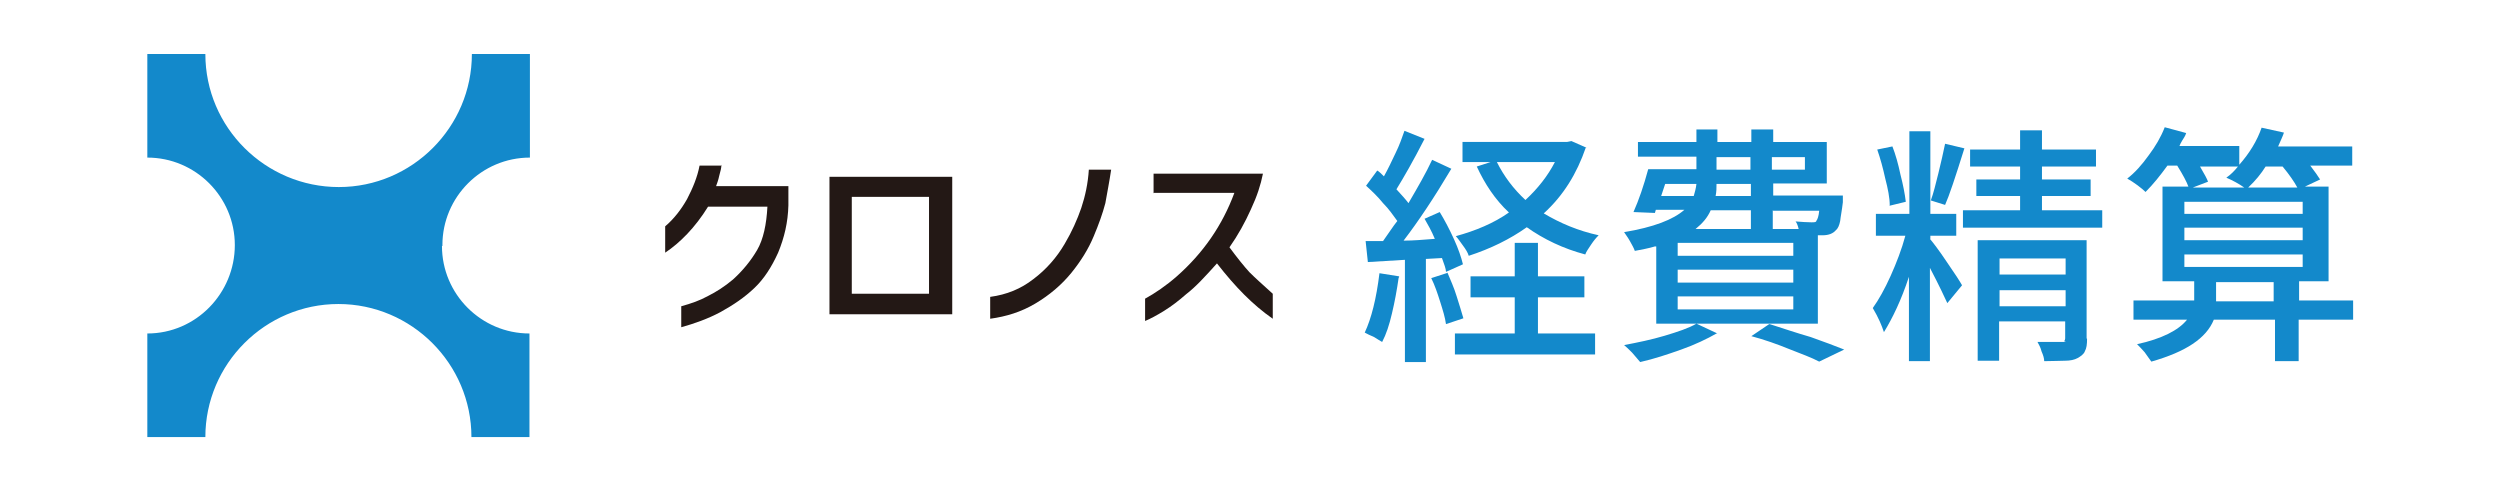
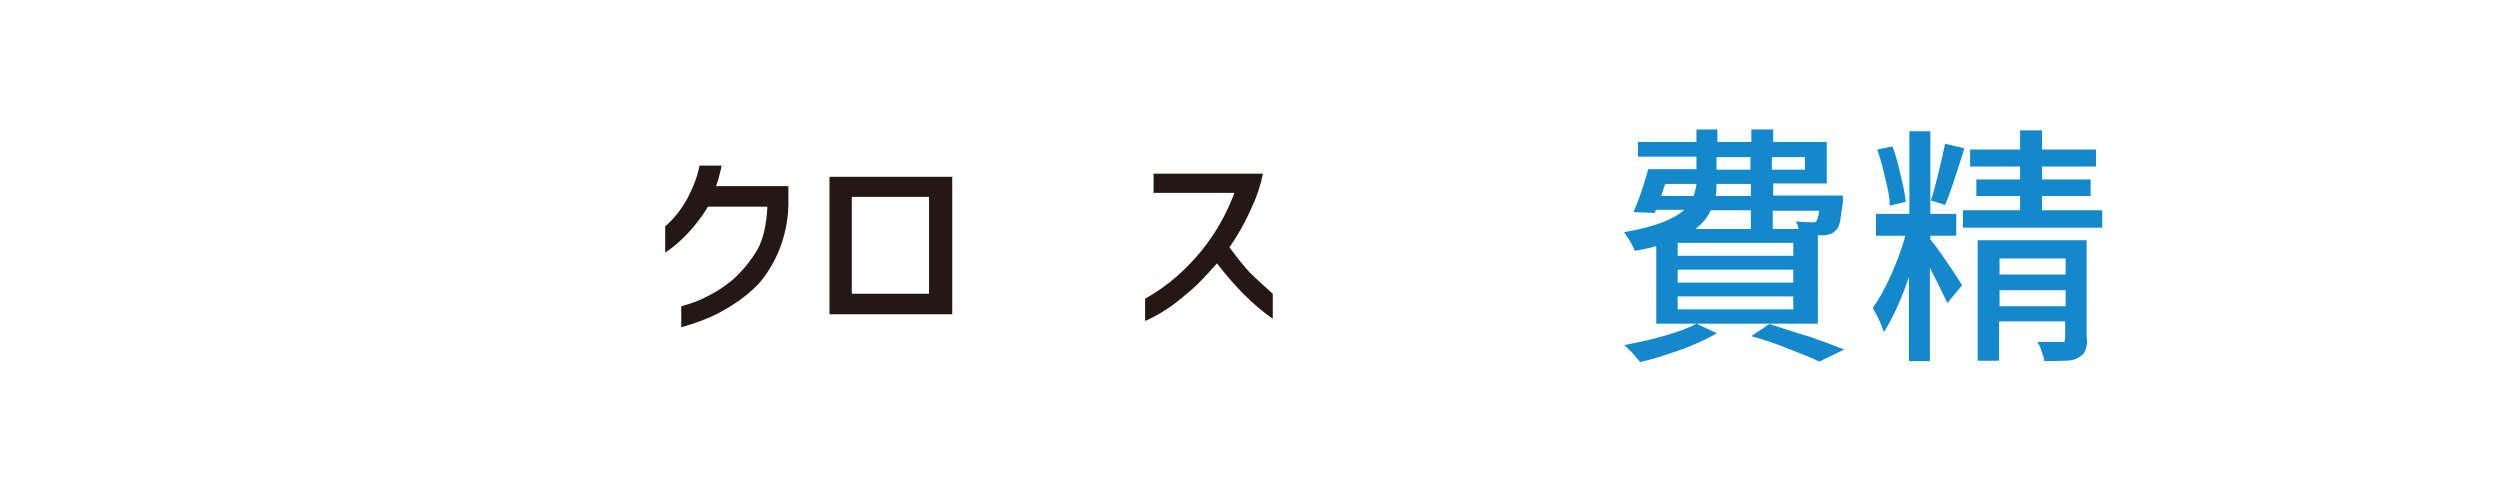
<svg xmlns="http://www.w3.org/2000/svg" id="_レイヤー_2" version="1.1" viewBox="0 0 560 110">
  <defs>
    <style>
      .st0 {
        fill: #231815;
      }

      .st1 {
        fill: #1389cb;
      }
    </style>
  </defs>
  <g id="_レイヤー_21" data-name="_レイヤー_2">
    <g>
-       <path class="st1" d="M99.1,54.9c0-10.8,8.8-19.6,19.6-19.6V12.1h-13c0,16.4-13.4,29.8-29.8,29.8s-29.9-13.3-29.9-29.8h-13v23.2c10.8,0,19.6,8.8,19.6,19.6s-8.7,19.8-19.6,19.8v23.2h13c0-16.4,13.4-29.8,29.8-29.8s29.8,13.4,29.8,29.8h13v-23.2c-10.8,0-19.6-8.8-19.6-19.6h.1Z" />
      <g>
        <g>
-           <path class="st1" d="M313.3,62.2c-.4,2.8-.9,5.5-1.5,8-.6,2.6-1.3,4.7-2.2,6.4-.4-.2-1-.6-1.8-1.1-.9-.4-1.6-.7-2.1-1,1.5-3.2,2.6-7.6,3.3-13.3l4.4.7v.2ZM319.4,57.8v23.3h-4.7v-22.9l-8.3.5-.5-4.7h3.9c1.3-1.8,2.3-3.4,3.2-4.5-.9-1.2-1.8-2.6-3.2-4-1.2-1.5-2.5-2.7-3.8-3.9l2.5-3.4c.4.2.9.7,1.5,1.3.9-1.6,1.7-3.3,2.6-5.2.9-1.8,1.5-3.6,2-5l4.5,1.8c-2.5,4.9-4.7,8.7-6.3,11.3,1.1,1.2,2.1,2.3,2.7,3.1,2.1-3.6,3.9-6.7,5.3-9.7l4.3,2c-3.8,6.4-7.4,11.8-10.7,16.1,2.2,0,4.5-.2,7-.4-.7-1.7-1.6-3.3-2.3-4.5l3.4-1.5c1.1,1.8,2.2,3.9,3.2,6.1s1.6,4,2,5.6l-3.8,1.7c0-.7-.4-1.7-.9-3.1l-3.6.2v-.2ZM324.2,61c.7,1.7,1.5,3.4,2.1,5.4.6,1.8,1.1,3.6,1.5,4.9l-3.9,1.3c-.2-1.5-.7-3.1-1.3-5s-1.2-3.7-2-5.3l3.7-1.2h0ZM355.2,33.1c-2,5.8-5,10.7-9.4,14.7,3.7,2.2,7.7,3.9,12.3,4.9-.6.6-1.1,1.2-1.7,2.1s-1.1,1.6-1.3,2.2c-4.9-1.3-9.3-3.4-13.1-6.1-3.8,2.7-8.1,4.8-13,6.4-.2-.7-.7-1.5-1.3-2.3s-1.1-1.6-1.6-2.1c4.4-1.2,8.5-2.9,11.9-5.3-3.1-2.9-5.4-6.4-7.2-10.3l3.1-1h-6.3v-4.5h23.4l1-.2,3.4,1.5h0ZM344.5,66.6v8.1h12.8v4.7h-31.4v-4.7h13.4v-8.1h-9.9v-4.7h9.9v-7.5h5.2v7.5h10.4v4.7h-10.4.1ZM335.3,36.3c1.6,3.2,3.7,6,6.4,8.5,2.8-2.6,5-5.4,6.6-8.5h-13Z" />
          <path class="st1" d="M384.5,74.7c-2.1,1.2-4.8,2.5-7.9,3.6s-6.1,2.1-9.2,2.8c-.5-.6-1.1-1.3-1.8-2.1-.7-.7-1.3-1.3-1.8-1.7,3.1-.6,6.1-1.2,9.1-2.1s5.4-1.7,7.1-2.7l4.7,2.2h-.1ZM370.7,55.2c-1.3.4-2.9.7-4.5,1-.2-.6-.6-1.3-1.1-2.2s-1-1.5-1.3-2c6.6-1.1,11-2.8,13.5-5h-6.4l-.2.7-4.8-.2c1.2-2.7,2.3-5.9,3.3-9.6h10.8v-2.8h-13.1v-3.3h13.1v-2.8h4.7v2.8h7.6v-2.8h4.9v2.8h12v9.3h-12v2.7h15.6v1.5c-.2,1.8-.5,3.2-.6,4.2-.2,1-.5,1.7-1,2.1-.6.7-1.6,1.1-2.9,1.1h-1.1v19.8h-36.2v-17.3h-.1ZM379.4,43.9c.2-.7.5-1.7.6-2.7h-7l-.9,2.7h7.4-.1ZM401.7,57.3v-2.9h-25.9v2.9h25.9ZM401.7,63.3v-2.9h-25.9v2.9h25.9ZM401.7,69.3v-2.9h-25.9v2.9h25.9ZM383.2,47.1c-.7,1.6-1.8,2.9-3.4,4.2h12.4v-4.2h-9ZM384.5,41.2c0,.9,0,1.7-.2,2.7h7.9v-2.7h-7.6,0ZM384.5,35.2v2.8h7.6v-2.8h-7.6ZM396.4,72.6c3.1,1,6.1,2,9.2,2.9,3.1,1.1,5.5,2,7.5,2.8l-5.6,2.7c-1.7-.9-3.9-1.7-6.7-2.8-2.7-1.1-5.5-2.1-8.5-2.9l4-2.7h.1ZM404.3,35.2h-7.4v2.8h7.4v-2.8ZM397.1,47.1v4.2h5.8c-.2-.9-.5-1.5-.7-1.7,1.3.1,2.6.2,3.6.2s1-.1,1.1-.4c.2-.2.5-1,.6-2.2h-10.4.1Z" />
          <path class="st1" d="M432.3,53.5c.6.7,2,2.5,3.8,5.2,1.8,2.6,2.9,4.3,3.4,5.2l-3.3,4c-.6-1.3-1.8-3.9-3.9-7.9v20.9h-4.7v-18.9c-1.7,5.2-3.7,9.3-5.6,12.4-.5-1.5-1.2-3.2-2.5-5.4,1.3-1.8,2.7-4.3,4-7.2,1.3-2.9,2.5-6,3.3-9h-6.6v-4.9h7.5v-18.5h4.7v18.5h5.8v4.9h-5.8v.7h-.1ZM423.3,46c0-1.7-.4-3.7-1-6-.5-2.3-1.1-4.5-1.8-6.5l3.4-.7c.7,1.8,1.3,3.9,1.8,6.3.6,2.3,1,4.4,1.2,6.1l-3.7.9ZM440,33.3c-2,6.4-3.4,10.6-4.3,12.6l-3.2-1c.6-1.6,1.1-3.7,1.7-6.1s1.1-4.7,1.5-6.6l4.2,1h.1ZM457.4,47.1h13.5v3.9h-31.2v-3.9h12.8v-3.2h-9.8v-3.7h9.8v-2.9h-11.2v-3.8h11.2v-4.3h4.9v4.3h12.1v3.8h-12.1v2.9h10.9v3.7h-10.9v3.2ZM467.5,75.9c0,1.2-.1,2.1-.5,2.8-.2.6-.9,1.1-1.6,1.5-.7.4-1.7.6-2.8.6s-2.7.1-4.7.1c0-.6-.2-1.3-.6-2.2-.2-.9-.6-1.5-.9-2.1h5.3c2,0,.6,0,.7-.2.1-.1.2-.4.2-.6v-3.8h-14.8v8.8h-4.8v-27h24.4v22h0ZM462.7,57.9h-14.8v3.6h14.8v-3.6ZM447.9,68.6h14.8v-3.6h-14.8v3.6Z" />
-           <path class="st1" d="M527,71.6h-12.1v9.3h-5.3v-9.3h-13.7c-1.7,4.2-6.3,7.2-14,9.4-.4-.6-.9-1.2-1.5-2.1-.6-.7-1.2-1.3-1.7-1.8,5.5-1.2,9.3-3.1,11.2-5.5h-12v-4.3h13.6v-4.3h-7.1v-21.2h5.8c-.4-1.1-1.2-2.6-2.5-4.7h-2.2c-1.6,2.2-3.2,4.2-4.9,5.9-.4-.4-1-.9-1.8-1.5s-1.6-1.1-2.3-1.5c1.7-1.3,3.3-3.1,4.8-5.2,1.5-2,2.7-4,3.6-6.3l4.8,1.3c-.2.7-.6,1.2-.9,1.7s-.5.9-.6,1.2h13.4v4.2c2.3-2.6,4-5.4,5-8.3l5,1.1c-.2.7-.7,1.7-1.3,3.1h16.6v4.3h-9.4c1,1.3,1.7,2.3,2.2,3.1l-3.4,1.6h5.3v21.2h-6.6v4.3h12.1v4.3h.2ZM489.3,45.2v2.7h26.5v-2.7h-26.5ZM489.3,51v2.8h26.5v-2.8h-26.5ZM489.3,57v2.8h26.5v-2.8h-26.5ZM492.8,37.3c1,1.7,1.6,2.8,1.8,3.4l-3.4,1.3h11.5c-1.3-.9-2.6-1.6-4-2.2,1-.7,1.8-1.5,2.6-2.5h-8.5ZM496.4,67.5h12.9v-4.3h-12.9v4.3ZM507.5,37.3c-1,1.6-2.3,3.2-3.9,4.7h11c-.7-1.3-1.8-2.9-3.3-4.7h-3.9.1Z" />
        </g>
        <g>
          <path class="st0" d="M161.6,36.9c0,.6-.2,1.5-.5,2.5-.2,1-.5,1.7-.7,2.3h16.2v4.3c-.1,3.8-.9,7.2-2.3,10.6-1.5,3.3-3.2,5.9-5.3,7.9-2.2,2.1-4.7,3.8-7.6,5.4-2.8,1.5-5.9,2.6-8.8,3.4v-4.7c2.2-.6,4.2-1.3,6-2.3,1.8-.9,3.7-2.1,5.6-3.7,2.2-2,4-4.2,5.4-6.6s2.1-5.8,2.3-9.7h-13.3c-2.9,4.7-6.3,8.1-9.6,10.3v-5.9c2-1.7,3.6-3.8,4.9-6.1,1.3-2.5,2.3-4.9,2.8-7.5h4.9-.1Z" />
          <path class="st0" d="M185.8,70.4v-30.8h27.5v30.8s-27.5,0-27.5,0ZM190.8,44.1v21.7h17.3v-21.7s-17.3,0-17.3,0Z" />
-           <path class="st0" d="M221.8,66.5c3.7-.5,6.9-1.8,9.7-4,2.8-2.1,5.2-4.8,7-7.9,1.6-2.7,2.8-5.4,3.7-8,.9-2.7,1.5-5.5,1.7-8.6h5c-.4,2.7-.9,5.2-1.3,7.5-.6,2.3-1.5,4.8-2.6,7.4-1.2,2.9-2.9,5.6-5,8.2-2.2,2.7-4.9,5-8.1,6.9s-6.5,2.9-10.1,3.4v-4.8h0Z" />
          <path class="st0" d="M258.4,43.3v-4.4h24.5c-.5,2.5-1.3,5-2.7,8-1.3,2.9-2.9,5.8-4.8,8.5,1.7,2.3,3.3,4.3,4.5,5.6,1.3,1.3,3.1,2.9,5.2,4.8v5.6c-2.3-1.6-4.4-3.4-6.4-5.4-2-2-4-4.3-6.1-7-2.6,2.9-4.8,5.3-6.9,6.9-1.7,1.5-3.3,2.7-4.9,3.7s-3.1,1.8-4.3,2.3v-5c2.2-1.2,4.7-2.9,7.1-5,5.9-5.2,10.2-11.4,12.9-18.7h-18.2Z" />
        </g>
      </g>
    </g>
  </g>
</svg>